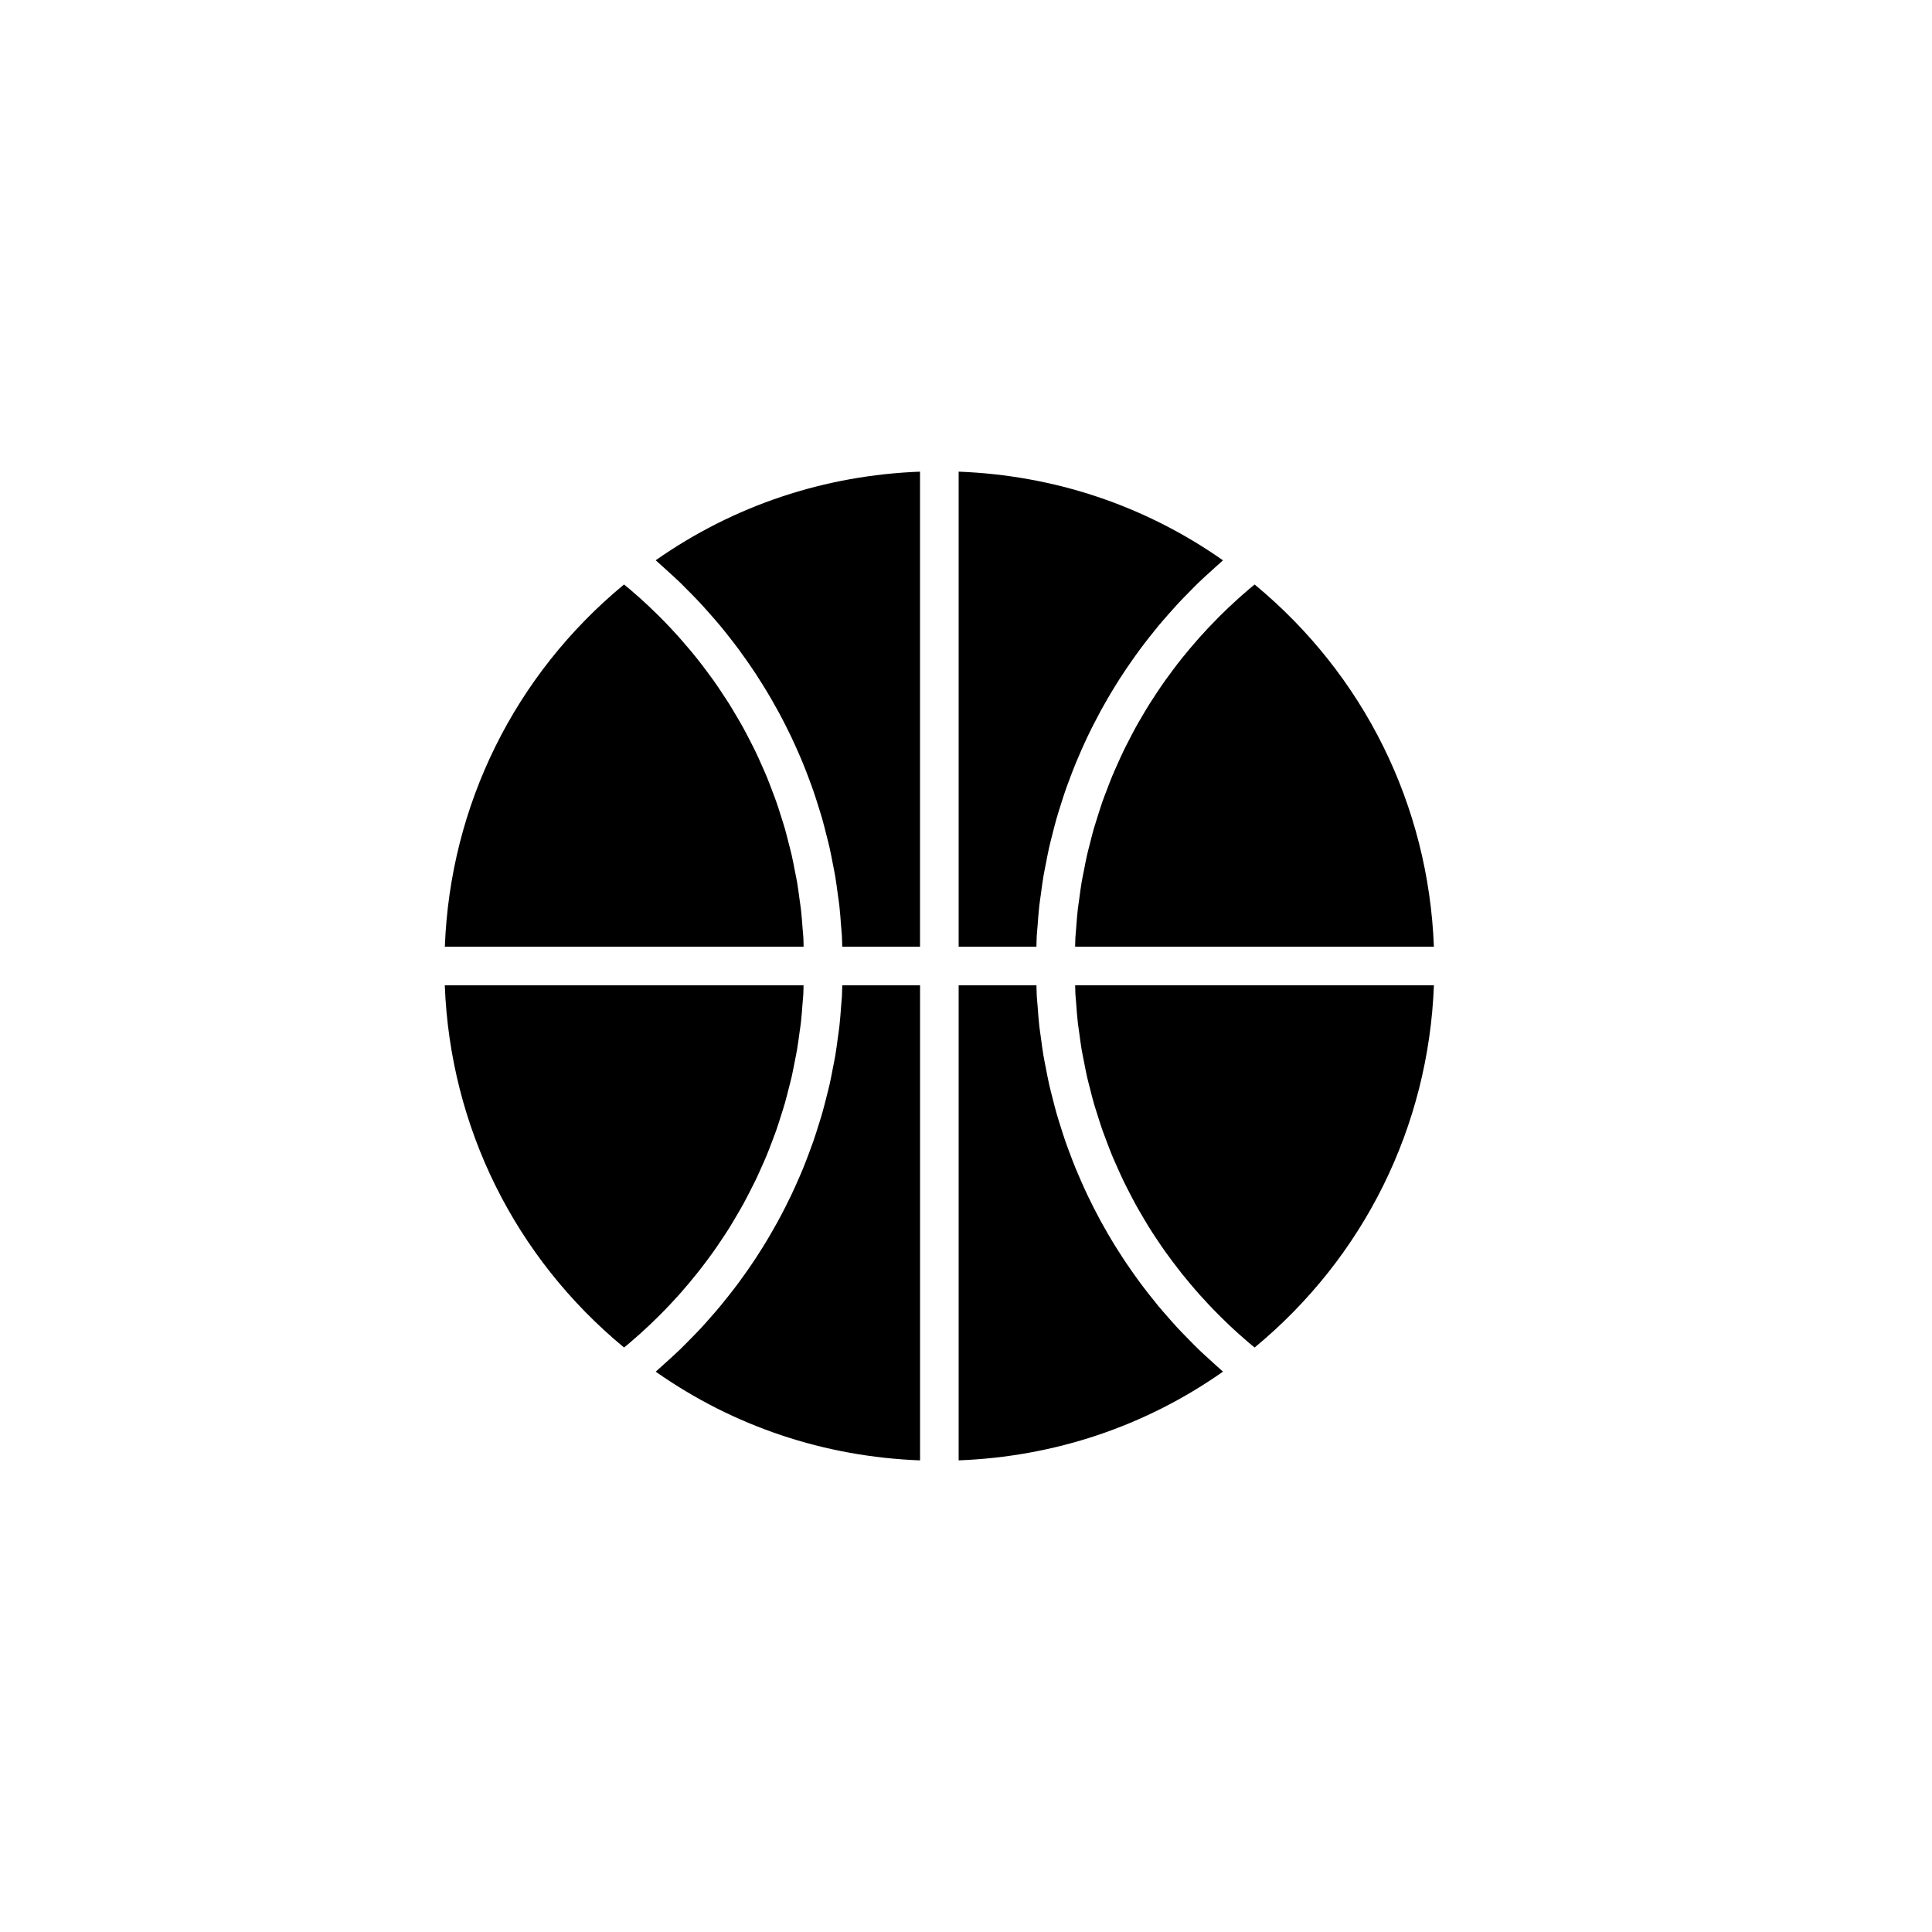
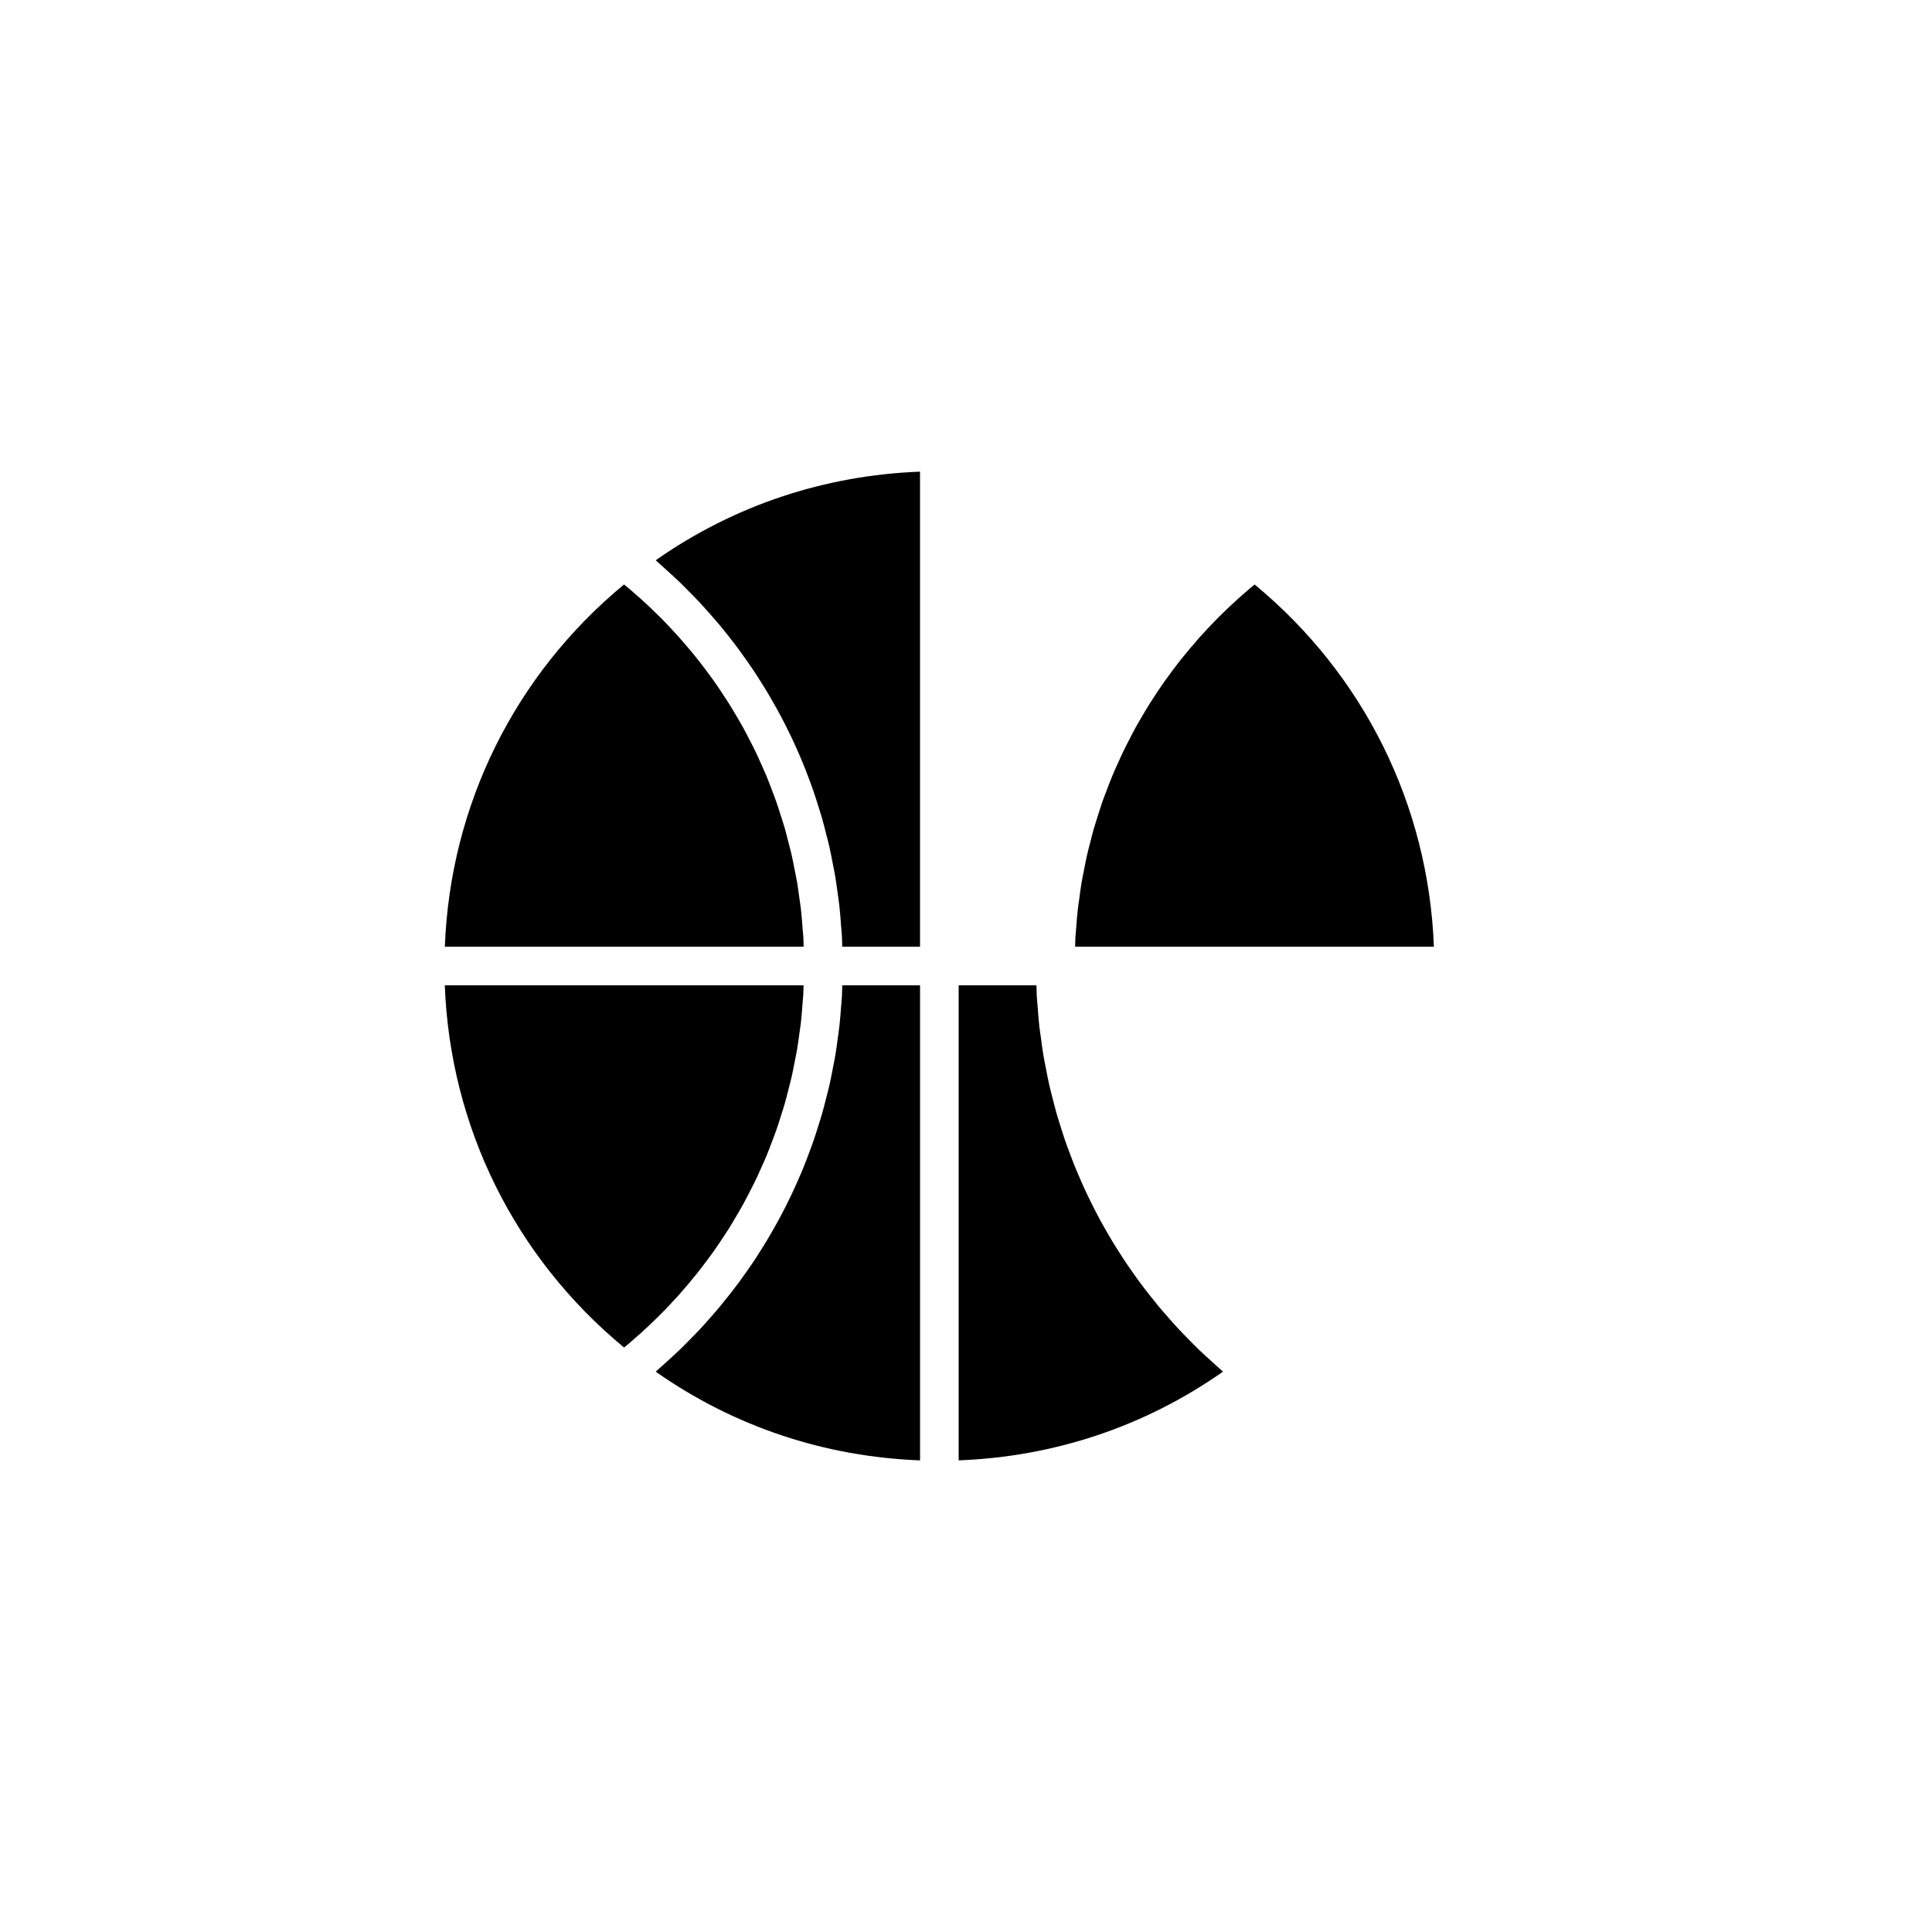
<svg xmlns="http://www.w3.org/2000/svg" version="1.1" id="Layer_1" x="0px" y="0px" width="100px" height="100px" viewBox="0 0 100 100" enable-background="new 0 0 100 100" xml:space="preserve">
  <path d="M74.218,49h-18.57c0.006-0.154,0.005-0.31,0.013-0.463c0.01-0.16,0.028-0.319,0.04-0.479  c0.024-0.323,0.047-0.647,0.083-0.967c0.021-0.192,0.053-0.382,0.079-0.573c0.038-0.286,0.074-0.572,0.122-0.855  c0.034-0.202,0.078-0.401,0.117-0.602c0.053-0.269,0.103-0.539,0.163-0.805c0.047-0.206,0.103-0.408,0.154-0.612  c0.065-0.258,0.129-0.516,0.202-0.771c0.06-0.206,0.128-0.409,0.191-0.613c0.079-0.248,0.155-0.497,0.241-0.743  c0.071-0.205,0.151-0.407,0.229-0.61c0.091-0.24,0.18-0.48,0.278-0.716c0.083-0.202,0.174-0.401,0.263-0.601  c0.104-0.232,0.207-0.466,0.317-0.695c0.095-0.197,0.196-0.392,0.297-0.586c0.116-0.226,0.231-0.452,0.354-0.674  c0.106-0.193,0.219-0.382,0.33-0.572c0.129-0.219,0.257-0.437,0.393-0.652c0.117-0.187,0.24-0.371,0.362-0.556  c0.141-0.211,0.282-0.421,0.429-0.628c0.129-0.182,0.262-0.361,0.396-0.539c0.152-0.203,0.305-0.404,0.463-0.602  c0.14-0.175,0.284-0.349,0.429-0.521c0.163-0.194,0.328-0.386,0.497-0.576c0.15-0.168,0.304-0.334,0.459-0.499  c0.175-0.185,0.352-0.369,0.531-0.549c0.162-0.162,0.326-0.321,0.492-0.479c0.185-0.175,0.372-0.348,0.562-0.519  c0.173-0.154,0.347-0.306,0.523-0.457c0.093-0.079,0.188-0.155,0.282-0.232C70.605,34.934,73.938,41.682,74.218,49z" />
-   <path d="M63.188,29.106c-0.172,0.148-0.337,0.302-0.504,0.454c-0.217,0.196-0.434,0.392-0.644,0.593  c-0.168,0.162-0.33,0.33-0.493,0.496c-0.198,0.201-0.396,0.4-0.587,0.606c-0.161,0.174-0.316,0.352-0.473,0.529  c-0.183,0.207-0.364,0.414-0.54,0.625c-0.152,0.184-0.3,0.371-0.447,0.558c-0.168,0.213-0.334,0.427-0.495,0.645  c-0.143,0.192-0.28,0.388-0.418,0.583c-0.154,0.221-0.307,0.443-0.454,0.667c-0.132,0.199-0.26,0.4-0.385,0.603  c-0.142,0.228-0.28,0.458-0.415,0.69c-0.12,0.206-0.237,0.413-0.352,0.622c-0.128,0.235-0.253,0.473-0.374,0.712  c-0.108,0.212-0.215,0.424-0.316,0.639c-0.116,0.243-0.227,0.488-0.335,0.734c-0.095,0.217-0.189,0.433-0.279,0.652  c-0.104,0.251-0.199,0.505-0.295,0.759c-0.082,0.219-0.165,0.438-0.242,0.66c-0.09,0.26-0.172,0.523-0.255,0.787  c-0.068,0.221-0.14,0.441-0.203,0.664c-0.077,0.271-0.145,0.543-0.214,0.816c-0.056,0.221-0.114,0.44-0.164,0.662  c-0.063,0.282-0.117,0.567-0.172,0.853c-0.042,0.217-0.088,0.433-0.125,0.651c-0.051,0.302-0.09,0.607-0.13,0.912  c-0.027,0.205-0.061,0.407-0.084,0.613c-0.038,0.343-0.063,0.689-0.088,1.034c-0.013,0.171-0.032,0.34-0.042,0.512  c-0.01,0.187-0.011,0.376-0.017,0.563H49.62V24.413c4.947,0.188,9.637,1.75,13.682,4.59C63.263,29.036,63.227,29.072,63.188,29.106z  " />
  <path d="M47.62,24.413V49h-4.026c-0.007-0.188-0.007-0.376-0.018-0.563c-0.009-0.171-0.029-0.341-0.042-0.512  c-0.025-0.346-0.05-0.691-0.088-1.034c-0.022-0.204-0.055-0.404-0.082-0.606c-0.042-0.308-0.081-0.616-0.132-0.92  c-0.036-0.214-0.081-0.425-0.122-0.638c-0.056-0.29-0.11-0.579-0.175-0.866c-0.049-0.218-0.107-0.433-0.161-0.649  c-0.07-0.278-0.139-0.556-0.218-0.832c-0.062-0.217-0.131-0.431-0.198-0.646c-0.084-0.27-0.169-0.539-0.261-0.806  c-0.074-0.215-0.155-0.427-0.234-0.64c-0.098-0.262-0.198-0.523-0.304-0.782c-0.086-0.211-0.178-0.42-0.27-0.629  c-0.112-0.254-0.226-0.508-0.345-0.759c-0.099-0.207-0.202-0.412-0.305-0.616c-0.125-0.247-0.254-0.492-0.387-0.735  c-0.11-0.202-0.224-0.402-0.339-0.601c-0.139-0.24-0.282-0.478-0.429-0.713c-0.122-0.196-0.245-0.39-0.371-0.583  c-0.153-0.232-0.31-0.461-0.47-0.689c-0.132-0.188-0.265-0.376-0.402-0.562c-0.166-0.225-0.338-0.446-0.511-0.666  c-0.143-0.181-0.285-0.362-0.433-0.54c-0.18-0.217-0.367-0.429-0.554-0.642c-0.152-0.172-0.304-0.345-0.46-0.514  c-0.195-0.21-0.396-0.414-0.598-0.619c-0.161-0.162-0.319-0.326-0.483-0.485c-0.211-0.204-0.43-0.4-0.648-0.598  c-0.167-0.151-0.331-0.305-0.502-0.452c-0.039-0.034-0.075-0.069-0.114-0.103C37.982,26.162,42.673,24.601,47.62,24.413z" />
  <path d="M32.299,30.253c0.097,0.08,0.195,0.157,0.29,0.238c0.172,0.146,0.342,0.294,0.509,0.444c0.195,0.174,0.387,0.351,0.575,0.53  c0.163,0.155,0.324,0.311,0.482,0.469c0.183,0.183,0.362,0.369,0.539,0.557c0.153,0.163,0.305,0.327,0.453,0.493  c0.171,0.192,0.338,0.386,0.503,0.583c0.143,0.17,0.286,0.341,0.424,0.515c0.159,0.2,0.313,0.402,0.466,0.606  c0.133,0.177,0.266,0.355,0.394,0.536c0.147,0.207,0.288,0.417,0.428,0.628c0.123,0.185,0.246,0.369,0.364,0.557  c0.134,0.214,0.263,0.432,0.391,0.65c0.112,0.19,0.225,0.381,0.332,0.574c0.123,0.222,0.238,0.446,0.354,0.671  c0.101,0.196,0.203,0.392,0.298,0.59c0.11,0.228,0.212,0.46,0.315,0.691c0.089,0.201,0.181,0.401,0.265,0.604  c0.098,0.236,0.187,0.476,0.277,0.715c0.077,0.204,0.157,0.406,0.229,0.612c0.085,0.244,0.162,0.492,0.24,0.739  c0.065,0.206,0.133,0.41,0.193,0.618c0.073,0.252,0.135,0.509,0.2,0.764c0.052,0.206,0.109,0.411,0.156,0.619  c0.061,0.266,0.11,0.535,0.163,0.804c0.039,0.201,0.083,0.4,0.118,0.602c0.048,0.284,0.084,0.571,0.123,0.857  c0.026,0.19,0.057,0.38,0.079,0.571c0.036,0.321,0.059,0.646,0.083,0.969c0.012,0.159,0.031,0.317,0.04,0.477  c0.009,0.153,0.007,0.309,0.013,0.463h-18.57C23.302,41.682,26.633,34.934,32.299,30.253z" />
  <path d="M23.022,51h18.57c-0.006,0.154-0.004,0.31-0.013,0.463c-0.009,0.159-0.027,0.316-0.039,0.475  c-0.024,0.325-0.047,0.649-0.083,0.972c-0.021,0.19-0.053,0.379-0.079,0.568c-0.039,0.287-0.075,0.575-0.124,0.859  c-0.034,0.202-0.078,0.4-0.117,0.601c-0.053,0.27-0.102,0.539-0.163,0.806c-0.047,0.208-0.104,0.412-0.156,0.618  c-0.065,0.255-0.127,0.511-0.2,0.764c-0.06,0.208-0.128,0.413-0.193,0.619c-0.078,0.247-0.154,0.494-0.239,0.738  c-0.072,0.206-0.152,0.409-0.229,0.613c-0.09,0.238-0.179,0.477-0.276,0.712c-0.085,0.205-0.177,0.407-0.268,0.61  c-0.102,0.229-0.203,0.458-0.312,0.685c-0.098,0.202-0.201,0.4-0.304,0.6c-0.114,0.222-0.227,0.442-0.347,0.66  c-0.109,0.198-0.225,0.393-0.34,0.588c-0.125,0.213-0.25,0.426-0.381,0.635c-0.121,0.193-0.248,0.383-0.374,0.572  c-0.137,0.205-0.274,0.41-0.417,0.611c-0.133,0.188-0.27,0.371-0.408,0.555c-0.148,0.197-0.297,0.394-0.451,0.586  c-0.144,0.181-0.292,0.358-0.44,0.535c-0.159,0.189-0.32,0.377-0.484,0.562C35,67.18,34.842,67.351,34.682,67.52  c-0.17,0.181-0.342,0.359-0.518,0.535c-0.165,0.166-0.333,0.328-0.502,0.49c-0.181,0.172-0.366,0.342-0.553,0.51  c-0.174,0.156-0.352,0.311-0.531,0.463c-0.091,0.078-0.186,0.153-0.278,0.229C26.634,65.066,23.302,58.318,23.022,51z" />
  <path d="M34.052,70.895c0.17-0.147,0.333-0.3,0.5-0.45c0.219-0.198,0.438-0.396,0.65-0.601c0.165-0.158,0.322-0.322,0.482-0.484  c0.202-0.204,0.404-0.408,0.599-0.618c0.157-0.169,0.309-0.343,0.461-0.516c0.187-0.211,0.373-0.423,0.552-0.64  c0.148-0.179,0.292-0.361,0.436-0.543c0.172-0.219,0.342-0.438,0.507-0.66c0.139-0.188,0.273-0.378,0.407-0.568  c0.159-0.226,0.314-0.452,0.466-0.683c0.128-0.194,0.252-0.391,0.375-0.589c0.145-0.232,0.286-0.468,0.423-0.704  c0.118-0.202,0.232-0.405,0.344-0.61c0.131-0.239,0.257-0.48,0.381-0.724c0.106-0.208,0.21-0.417,0.311-0.628  c0.118-0.247,0.23-0.496,0.34-0.747c0.094-0.212,0.187-0.425,0.275-0.64c0.104-0.255,0.202-0.512,0.299-0.77  c0.081-0.217,0.163-0.434,0.239-0.652c0.091-0.262,0.174-0.527,0.257-0.793c0.068-0.219,0.139-0.437,0.202-0.657  c0.077-0.272,0.146-0.547,0.215-0.821c0.055-0.22,0.114-0.438,0.164-0.658c0.064-0.284,0.118-0.571,0.173-0.858  c0.042-0.215,0.087-0.429,0.124-0.645c0.051-0.303,0.09-0.608,0.131-0.914c0.027-0.204,0.06-0.407,0.083-0.613  c0.038-0.341,0.063-0.685,0.088-1.029c0.013-0.172,0.032-0.343,0.042-0.516c0.01-0.188,0.011-0.376,0.018-0.563h4.026v24.588  c-4.946-0.188-9.637-1.75-13.682-4.591C33.977,70.964,34.013,70.928,34.052,70.895z" />
  <path d="M49.62,75.588V51h4.027c0.006,0.188,0.007,0.376,0.017,0.563c0.01,0.171,0.029,0.341,0.042,0.512  c0.025,0.346,0.05,0.691,0.088,1.034c0.023,0.205,0.057,0.408,0.084,0.612c0.04,0.305,0.079,0.61,0.13,0.912  c0.037,0.219,0.083,0.435,0.125,0.651c0.055,0.285,0.108,0.57,0.172,0.853c0.05,0.222,0.108,0.441,0.164,0.662  c0.069,0.272,0.137,0.546,0.214,0.816c0.063,0.223,0.135,0.443,0.203,0.664c0.083,0.263,0.165,0.525,0.255,0.786  c0.077,0.222,0.16,0.44,0.242,0.66c0.096,0.254,0.191,0.508,0.295,0.759c0.09,0.219,0.185,0.436,0.28,0.652  c0.107,0.246,0.218,0.491,0.334,0.733c0.103,0.216,0.209,0.429,0.316,0.642c0.121,0.237,0.245,0.474,0.373,0.709  c0.115,0.21,0.233,0.418,0.354,0.625c0.134,0.231,0.271,0.46,0.412,0.687c0.127,0.204,0.256,0.406,0.388,0.607  c0.146,0.223,0.298,0.442,0.451,0.661c0.139,0.198,0.278,0.396,0.422,0.59c0.159,0.215,0.324,0.427,0.49,0.638  c0.149,0.189,0.298,0.378,0.452,0.564c0.174,0.208,0.353,0.412,0.532,0.616c0.159,0.181,0.317,0.361,0.481,0.538  c0.187,0.201,0.38,0.396,0.573,0.592c0.168,0.172,0.335,0.344,0.509,0.512c0.202,0.194,0.411,0.383,0.62,0.571  c0.175,0.159,0.348,0.321,0.528,0.477c0.037,0.031,0.071,0.065,0.108,0.098C59.257,73.838,54.565,75.399,49.62,75.588z" />
-   <path d="M64.939,69.747c-0.094-0.077-0.188-0.153-0.281-0.231c-0.177-0.15-0.352-0.303-0.523-0.457  c-0.191-0.171-0.38-0.345-0.564-0.521c-0.165-0.157-0.328-0.315-0.488-0.476c-0.182-0.182-0.359-0.367-0.536-0.554  c-0.153-0.163-0.305-0.327-0.453-0.493c-0.172-0.192-0.339-0.388-0.505-0.585c-0.142-0.169-0.283-0.339-0.421-0.511  c-0.16-0.202-0.316-0.407-0.471-0.613c-0.131-0.175-0.262-0.35-0.388-0.527c-0.149-0.211-0.294-0.426-0.437-0.641  c-0.12-0.181-0.24-0.36-0.355-0.544c-0.138-0.219-0.269-0.442-0.399-0.665c-0.109-0.186-0.219-0.371-0.323-0.56  c-0.125-0.227-0.243-0.457-0.361-0.687c-0.098-0.191-0.197-0.381-0.29-0.574c-0.113-0.234-0.218-0.473-0.323-0.71  c-0.087-0.195-0.176-0.39-0.258-0.587c-0.1-0.241-0.191-0.486-0.284-0.731c-0.074-0.198-0.152-0.396-0.223-0.596  c-0.088-0.25-0.166-0.504-0.245-0.757c-0.063-0.2-0.13-0.398-0.188-0.6c-0.074-0.259-0.139-0.521-0.205-0.783  c-0.051-0.2-0.106-0.398-0.152-0.601c-0.062-0.27-0.111-0.542-0.164-0.814c-0.038-0.197-0.082-0.394-0.116-0.593  c-0.048-0.285-0.084-0.574-0.123-0.862c-0.025-0.188-0.057-0.376-0.078-0.566c-0.036-0.322-0.06-0.647-0.083-0.972  c-0.012-0.158-0.03-0.315-0.04-0.475c-0.008-0.153-0.007-0.309-0.013-0.463h18.57C73.938,58.318,70.605,65.066,64.939,69.747z" />
</svg>